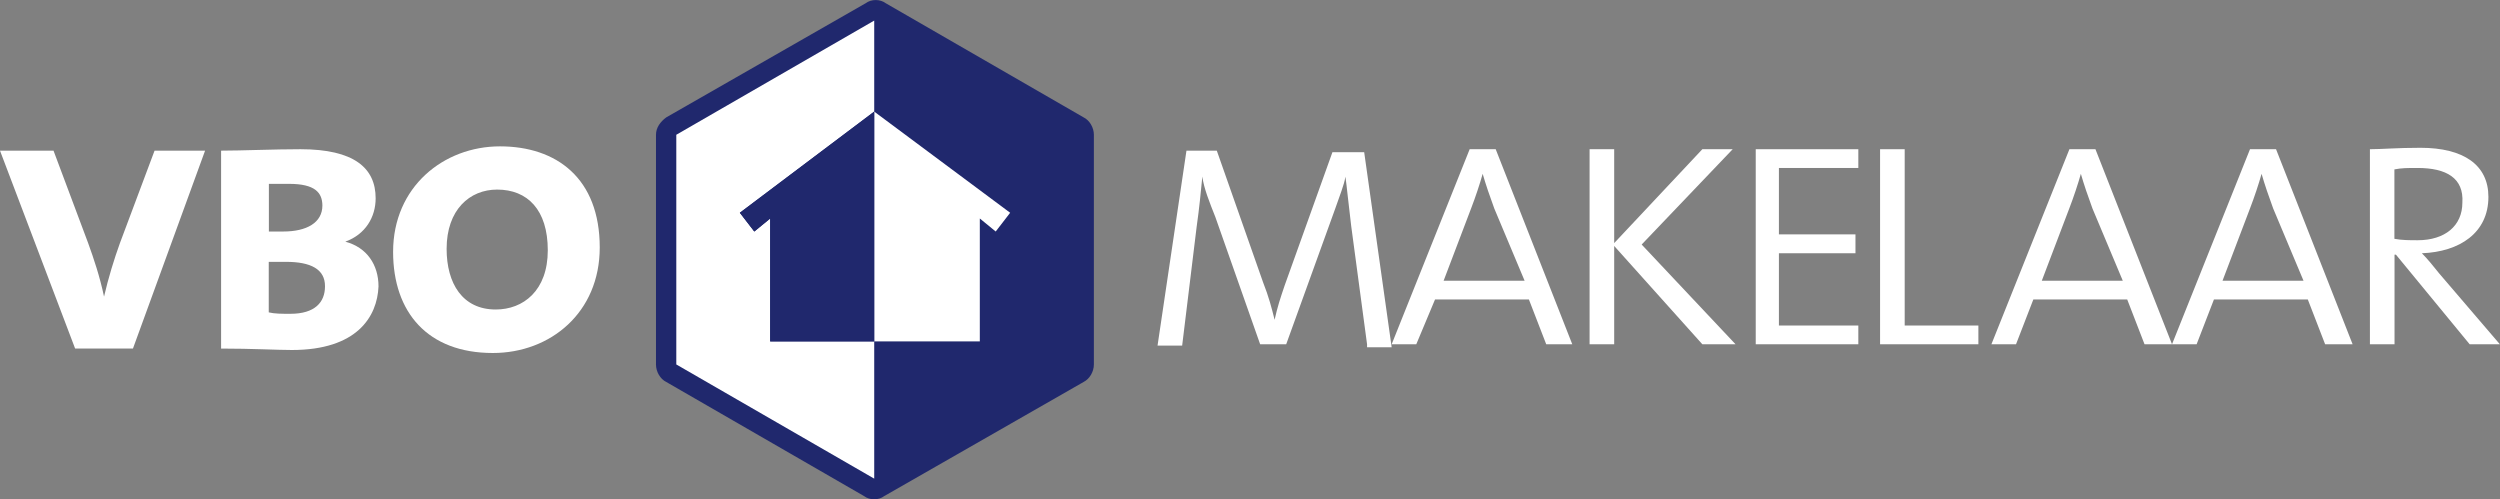
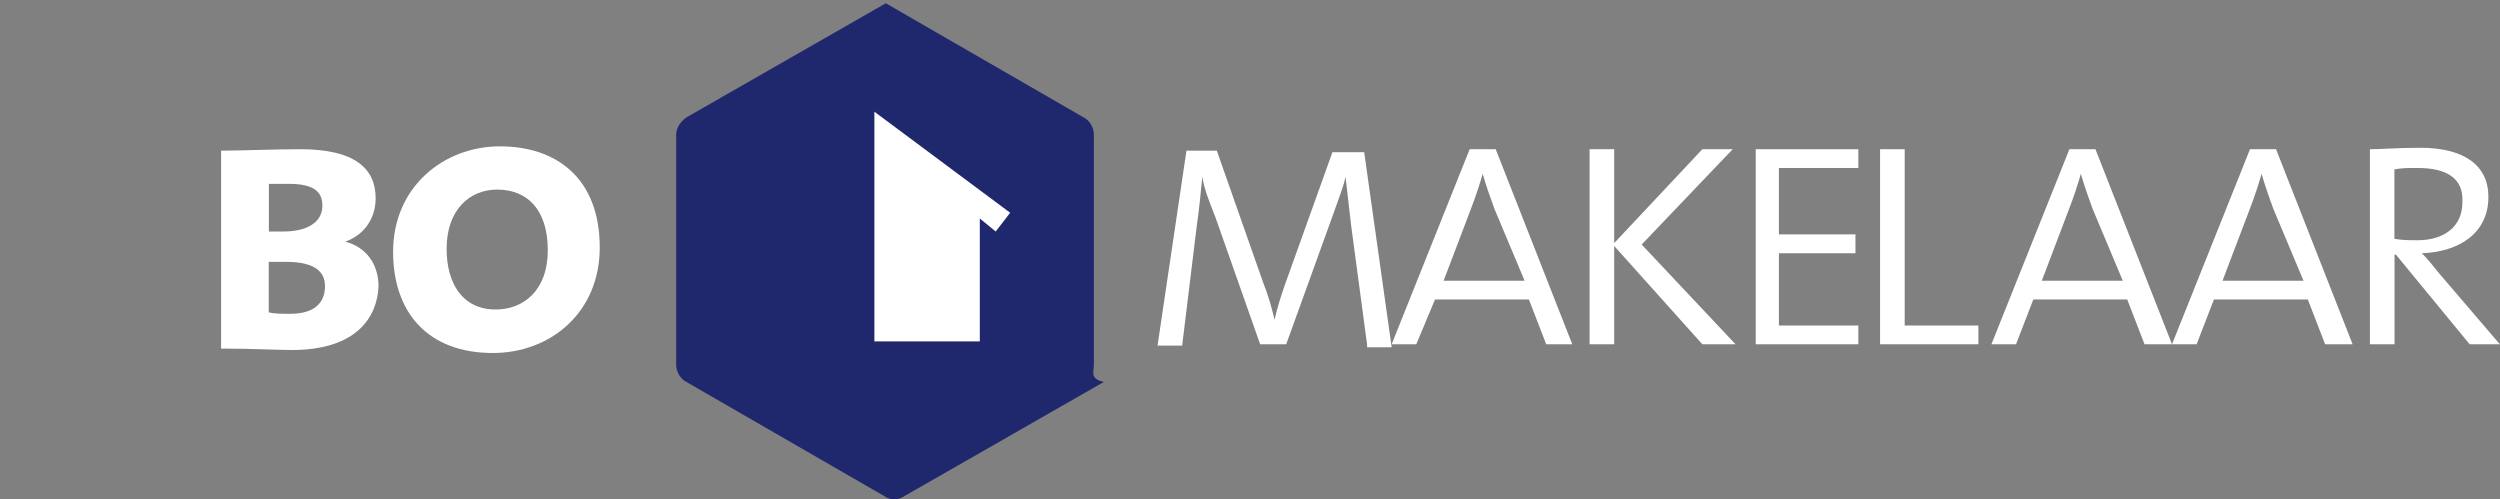
<svg xmlns="http://www.w3.org/2000/svg" version="1.1" id="Laag_1" x="0px" y="0px" viewBox="0 348.3 1920 383.4" enable-background="new 0 348.3 1920 383.4" xml:space="preserve">
  <rect x="0" y="348.3" width="1920" height="383.4" fill="#808080" stroke="none" />
  <g>
    <path fill="#FFFFFF" d="M1049.9,612.7l-12.2-91c-2.2-17.8-3.3-30-4.4-37.7l0,0c-1.1,6.7-4.4,14.4-7.8,24.4l-37.7,104.3h-20   L933.4,515c-4.4-11.1-8.9-22.2-10-31.1l0,0c-1.1,11.1-2.2,23.3-4.4,38.8l-11.1,91H889L911.2,464h23.3L970,565   c4.4,11.1,6.7,20,8.9,28.9l0,0c2.2-10,4.4-16.6,7.8-26.6l36.6-102.1h24.4l21.1,149.8h-18.9V612.7z" />
    <path fill="#FFFFFF" d="M1187.5,612.7l-13.3-34.4h-72.1l-14.4,34.4h-18.9l59.9-149.8h20l58.8,149.8H1187.5L1187.5,612.7z    M1147.6,508.4c-3.3-8.9-6.7-18.9-8.9-26.6l0,0c-2.2,7.8-5.5,17.8-8.9,26.6l-21.1,55.5h62.2L1147.6,508.4L1147.6,508.4z" />
    <polygon fill="#FFFFFF" points="1307.4,612.7 1239.7,537.2 1239.7,612.7 1220.8,612.7 1220.8,462.9 1239.7,462.9 1239.7,535    1307.4,462.9 1330.7,462.9 1260.8,536.1 1332.9,612.7  " />
    <polygon fill="#FFFFFF" points="1348.4,612.7 1348.4,462.9 1427.2,462.9 1427.2,477.3 1366.2,477.3 1366.2,528.3 1425,528.3    1425,542.8 1366.2,542.8 1366.2,598.3 1427.2,598.3 1427.2,612.7  " />
    <polygon fill="#FFFFFF" points="1443.9,612.7 1443.9,462.9 1462.8,462.9 1462.8,598.3 1519.4,598.3 1519.4,612.7  " />
    <path fill="#FFFFFF" d="M1647,612.7l-13.3-34.4h-72.1l-13.3,34.4h-18.9l59.9-149.8h20l58.8,149.8H1647L1647,612.7z M1607,508.4   c-3.3-8.9-6.7-18.9-8.9-26.6l0,0c-2.2,7.8-5.5,17.8-8.9,26.6l-21.1,55.5h62.2L1607,508.4L1607,508.4z" />
    <path fill="#FFFFFF" d="M1785.7,612.7l-13.3-34.4h-72.1l-13.3,34.4h-18.9l59.9-149.8h20l58.8,149.8H1785.7L1785.7,612.7z    M1745.8,508.4c-3.3-8.9-6.7-18.9-8.9-26.6l0,0c-2.2,7.8-5.5,17.8-8.9,26.6l-21.1,55.5h62.2L1745.8,508.4L1745.8,508.4z" />
    <path fill="#FFFFFF" d="M1896.7,612.7l-56.6-68.8h-1.1v68.8h-18.9V462.9c8.9,0,21.1-1.1,38.8-1.1c33.3,0,52.2,13.3,52.2,37.7   c0,27.7-22.2,42.2-51.1,43.3c4.4,4.4,8.9,10,13.3,15.5l46.6,54.4H1896.7L1896.7,612.7z M1856.7,477.3c-7.8,0-12.2,0-17.8,1.1v53.3   c5.5,1.1,12.2,1.1,17.8,1.1c21.1,0,34.4-11.1,34.4-28.9C1892.3,485.1,1878.9,477.3,1856.7,477.3L1856.7,477.3z" />
-     <path fill="#FFFFFF" d="M102.1,616H57.7L0,464h41.1l26.6,71c4.4,12.2,8.9,25.5,12.2,41.1l0,0c3.3-14.4,7.8-28.9,12.2-41.1l26.6-71   h38.8L102.1,616L102.1,616z" />
    <path fill="#FFFFFF" d="M224.2,617.1c-11.1,0-31.1-1.1-54.4-1.1V464c15.5,0,41.1-1.1,61-1.1c41.1,0,57.7,14.4,57.7,37.7   c0,14.4-7.8,27.7-23.3,33.3l0,0c16.6,4.4,25.5,17.8,25.5,34.4C289.7,591.6,274.1,617.1,224.2,617.1L224.2,617.1z M222,489.5   c-4.4,0-11.1,0-15.5,0v36.6c4.4,0,8.9,0,11.1,0c17.8,0,30-6.7,30-20C247.5,496.2,241.9,489.5,222,489.5L222,489.5z M219.7,549.4   c-3.3,0-8.9,0-13.3,0v38.8c4.4,1.1,10,1.1,16.6,1.1c18.9,0,26.6-8.9,26.6-21.1C249.7,555,238.6,549.4,219.7,549.4L219.7,549.4z" />
    <path fill="#FFFFFF" d="M378.5,619.4c-49.9,0-76.6-31.1-76.6-77.7c0-49.9,38.8-81,82.1-81s76.6,24.4,76.6,77.7   C460.6,588.3,422.8,619.4,378.5,619.4L378.5,619.4z M381.8,493.9c-21.1,0-38.8,15.5-38.8,45.5c0,26.6,12.2,46.6,37.7,46.6   c21.1,0,40-14.4,40-45.5S405.1,493.9,381.8,493.9L381.8,493.9z" />
-     <path fill="#20286D" d="M840.1,628.2V451.8c0-5.5-3.3-11.1-7.8-13.3l-152-87.7c-4.4-3.3-11.1-3.3-15.5,0l-153.2,87.7l0,0   c-4.4,3.3-7.8,7.8-7.8,13.3v176.5c0,5.5,3.3,11.1,7.8,13.3l152,87.7c4.4,3.3,11.1,3.3,15.5,0l153.2-87.7l0,0   C836.8,639.3,840.1,633.8,840.1,628.2L840.1,628.2z" />
-     <polygon fill="#FFFFFF" points="519.4,451.8 671.4,364.1 671.4,364.1 671.4,434 568.2,511.7 579.3,526.1 591.5,516.1 591.5,610.5    671.4,610.5 671.4,715.9 519.4,628.2  " />
+     <path fill="#20286D" d="M840.1,628.2V451.8c0-5.5-3.3-11.1-7.8-13.3l-152-87.7l-153.2,87.7l0,0   c-4.4,3.3-7.8,7.8-7.8,13.3v176.5c0,5.5,3.3,11.1,7.8,13.3l152,87.7c4.4,3.3,11.1,3.3,15.5,0l153.2-87.7l0,0   C836.8,639.3,840.1,633.8,840.1,628.2L840.1,628.2z" />
    <polygon fill="#FFFFFF" points="671.4,434 671.4,610.5 752.5,610.5 752.5,516.1 764.7,526.1 775.8,511.7  " />
    <polygon fill="#20286D" points="671.4,434 671.4,434 568.2,511.7 579.3,526.1 591.5,516.1 591.5,610.5 671.4,610.5 671.4,610.5    671.4,434  " />
  </g>
</svg>